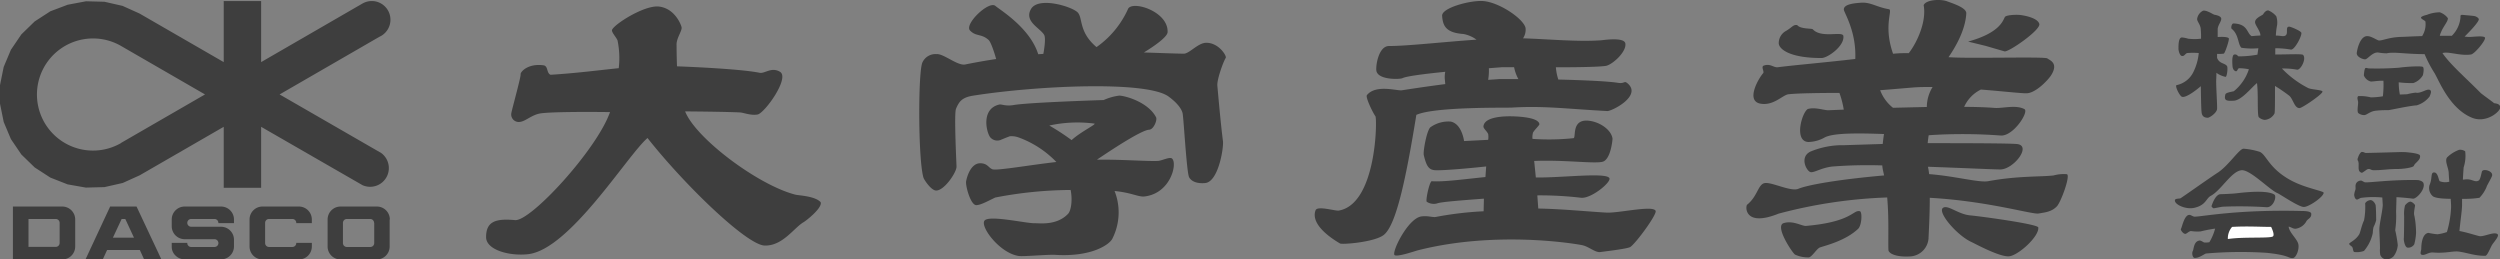
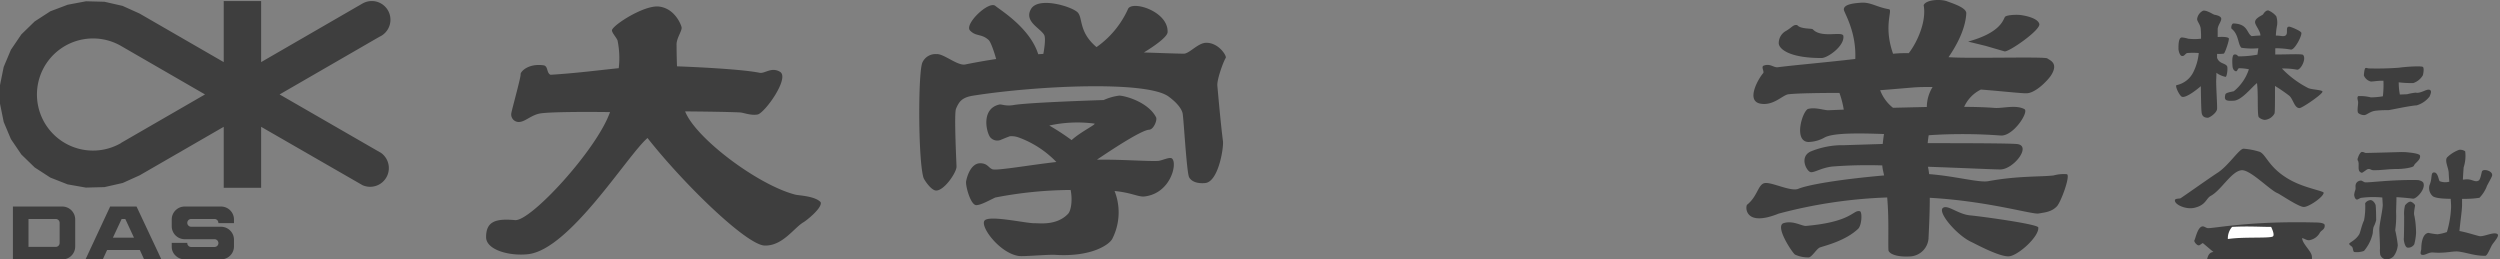
<svg xmlns="http://www.w3.org/2000/svg" viewBox="0 0 526.55 54.65">
  <rect x="0" y="0" width="526.55" height="54.65" fill="#808080" stroke="none" />
  <defs>
    <style>.cls-1{fill:#3e3e3e;}.cls-2{fill:#fff;}</style>
  </defs>
  <title>logo</title>
  <g id="レイヤー_2" data-name="レイヤー 2">
    <g id="レイヤー_1-2" data-name="レイヤー 1">
      <path class="cls-1" d="M25.48,30.11l17.7-10.22L25.48,9.67A11.81,11.81,0,0,0,10.53,27.48a11.8,11.8,0,0,0,15,2.63ZM79.89,7.76l-21,12.13L80.28,32.22A3.94,3.94,0,0,1,76.35,39L55,26.71V39.56H47.12V26.71L29.41,36.93l-3.57,1.61L22,39.41l-3.92.1-3.85-.68L10.6,37.4,7.31,35.27,4.5,32.54,2.3,29.3.78,25.69,0,21.85V17.93l.78-3.84L2.3,10.48,4.5,7.24,7.31,4.51,10.6,2.38,14.25,1,18.11.27,22,.37l3.82.87,3.57,1.61L47.12,13.08V.22H55V13.08L76.35.74A4,4,0,0,1,78.81.25a3.94,3.94,0,0,1,1.08,7.51Z" />
      <path class="cls-1" d="M28.22,50.06l-1.83-3.94h-.77l-1.84,3.94ZM34,54.65H30.36l-.91-2H22.56l-.92,2H18l5.2-11.15h5.56L34,54.65Z" />
-       <path class="cls-1" d="M78.79,46.94a.84.84,0,0,0-.24-.58.83.83,0,0,0-.58-.24H73.05a.86.86,0,0,0-.58.24.84.84,0,0,0-.24.58V51.2a.83.83,0,0,0,.24.58.86.86,0,0,0,.58.24H78a.82.82,0,0,0,.82-.82V46.94Zm3.28-.71v5.68a2.73,2.73,0,0,1-2.73,2.74H71.69A2.73,2.73,0,0,1,69,51.91V46.23a2.73,2.73,0,0,1,2.73-2.73h7.65a2.73,2.73,0,0,1,2.73,2.73Z" />
      <path class="cls-1" d="M12.56,46.94a.82.82,0,0,0-.82-.82H6V52h5.74a.84.84,0,0,0,.58-.24.83.83,0,0,0,.24-.58V46.94ZM2.72,54.65V43.5H13.11a2.73,2.73,0,0,1,2.73,2.73v5.68a2.73,2.73,0,0,1-2.73,2.74Z" />
      <path class="cls-1" d="M39.45,51.15H36.17V52a2.51,2.51,0,0,0,.8,1.83,2.77,2.77,0,0,0,1.93.8h7.65a2.73,2.73,0,0,0,2.73-2.74V50.49a2.73,2.73,0,0,0-2.73-2.73H40.27a.83.83,0,0,1-.58-.24.78.78,0,0,1-.24-.58.8.8,0,0,1,.24-.58.83.83,0,0,1,.58-.24h4.91a.83.83,0,0,1,.58.24A.93.93,0,0,1,46,47h3.28v-.77a2.73,2.73,0,0,0-2.73-2.73H38.9a2.73,2.73,0,0,0-2.73,2.73v1.42a2.73,2.73,0,0,0,2.73,2.73h6.28a.82.82,0,0,1,.82.82.78.78,0,0,1-.24.58.83.83,0,0,1-.58.24H40.27a.8.8,0,0,1-.54-.2.84.84,0,0,1-.28-.51v-.16Z" />
-       <path class="cls-1" d="M62.4,47v-.06a.82.82,0,0,0-.82-.82H56.66a.82.82,0,0,0-.82.82V51.2a.83.83,0,0,0,.24.58.84.84,0,0,0,.58.24h4.92a.84.84,0,0,0,.58-.24.83.83,0,0,0,.24-.58v-.05h3.28v.76a2.73,2.73,0,0,1-2.74,2.74H55.29a2.73,2.73,0,0,1-2.73-2.74V46.23a2.73,2.73,0,0,1,2.73-2.73h7.65a2.73,2.73,0,0,1,2.74,2.73V47Z" />
-       <path class="cls-1" d="M518.19,3.44c0-.18.2-.32.37-.31s1.83.15,2.53.24c.42.06,1,.4,1,.74-.19.79-2.26,2.86-3,3.6l.8.07c.6.06,3.3-.37,3.5.16s-2.17,3.4-2.93,3.53c-2,.34-4.45-.54-5.67-.36l-.37.05c1.62,2.41,4.88,5.2,8.1,8.46.2.2,2.64,1.94,2.73,2.07s1.18,0,1.36.83-2.89,3.57-6,2.26c-4.82-2-7-8.09-7.94-9.53a25.87,25.87,0,0,1-2-3.85c-3.15,0-5.79-.34-6.56-.29-.56,0-.85,0-1.44.12a11,11,0,0,1-1.77-.17c-1.2-.11-2.15,1.33-2.71,1.43-.37.07-1.81-.43-1.81-1.26,0-.42.6-3.7,2.26-3.62.81,0,2,.86,2.38.91.78.08,2.11-.7,4.85-.75.22,0,2-.1,4.28-.17a4.59,4.59,0,0,0,.69-3.07c-.06-.2-.93-.53-.93-.81s1-.54,1.23-.59a7.59,7.59,0,0,1,2.73-.54,3.53,3.53,0,0,1,1.7,1.24c.07.78-1.28,2-1.7,3.71.84,0,1.69,0,2.53,0a6.12,6.12,0,0,0,1.84-4.13" />
      <path class="cls-1" d="M505.22,17.34a13.61,13.61,0,0,0,.24,2.57l1.52-.06a12.23,12.23,0,0,1,1.82-.34c1,.24,2.22-.78,2.87-.61s.21,1,.05,1.43A5.35,5.35,0,0,1,509,22.19c-1.5.08-5.65,1-5.89,1s-1.8,0-2.87.15-1.74.86-2.23.9a2,2,0,0,1-1.3-.42c-.34-.35,0-1.78-.05-2.34,0-.29-.32-1,.05-1.24a9.15,9.15,0,0,1,2.65.27,15.79,15.79,0,0,0,2.52-.23A20.83,20.83,0,0,0,502,17l-.22,0c-1,0-2.26.21-2.45.17a2.2,2.2,0,0,1-1.45-1.26c0-.12.09-1.55.37-1.59s.53.1.68.09a62.69,62.69,0,0,0,6.37-.15c1.44-.22,4.68-.4,5-.17s.1,1.46,0,1.77a3.73,3.73,0,0,1-2,1.63,20.83,20.83,0,0,1-3-.14" />
      <path class="cls-1" d="M472.53,31.32a14.82,14.82,0,0,1,3.29.62c1.51.43,1.92,3.59,7,6.21,2.91,1.49,6.58,2.09,6.59,2.44,0,.85-3.08,3-4.18,3s-5-2.69-5.53-2.9c-1.59-.64-5.58-4.8-7.44-4.84-2.16,0-4.38,4.19-6.61,5.39-1.05.56-1,2-3.57,2.55-1.77.36-4.11-.73-4-1.61,0-.41,1-.31,1.18-.42.38-.21,6.08-4.26,7.82-5.38,2.31-1.5,4.5-5,5.44-5.06" />
-       <path class="cls-1" d="M467.61,40.9c.33,0,2.42-.07,3.54-.2,3.81-.46,6.74-.44,7.86.27.62.4-.23,2.84-1.68,2.67a88.53,88.53,0,0,0-9.07-.11c-.37,0-1.88.37-2.06.33s-.42-.41-.42-.41.69-2.39,1.83-2.55" />
-       <path class="cls-1" d="M463.34,50.67c.28,0,.76.38.94.41a3.94,3.94,0,0,0,1.06-.07,10.92,10.92,0,0,0,1.21-2.86,29.29,29.29,0,0,0-3.05.59,8.71,8.71,0,0,1-2.05-.08c-.44.05-.94.62-1.18.6-.43,0-1-.77-.94-1,.28-.48.72-3,1.8-3,.33,0,.69.34,1.05.37,1.14.09,8.81-1.55,22.67-1.19,1.29,0,1.9.22,1.94.53.12.94-.7,1.08-1,1.6a3.09,3.09,0,0,1-2.3,1.61c-.6,0-.87-.33-1.45-.45.07,1.16,1.67,2.48,2,3.56s-.39,3-1.11,3.07c-1.06.05-.65-.6-5.51-1.11a85,85,0,0,0-12.74.14c-.3,0-1.47,1-2.47.93-.34,0-.67-.93-.34-1.5.19-.36.17-2.11,1.5-2.16" />
+       <path class="cls-1" d="M463.34,50.67c.28,0,.76.38.94.41c-.44.05-.94.62-1.18.6-.43,0-1-.77-.94-1,.28-.48.72-3,1.8-3,.33,0,.69.34,1.05.37,1.14.09,8.81-1.55,22.67-1.19,1.29,0,1.9.22,1.94.53.12.94-.7,1.08-1,1.6a3.09,3.09,0,0,1-2.3,1.61c-.6,0-.87-.33-1.45-.45.07,1.16,1.67,2.48,2,3.56s-.39,3-1.11,3.07c-1.06.05-.65-.6-5.51-1.11a85,85,0,0,0-12.74.14c-.3,0-1.47,1-2.47.93-.34,0-.67-.93-.34-1.5.19-.36.17-2.11,1.5-2.16" />
      <path class="cls-1" d="M497.43,32c.42-.05.6.23.89.22,2.17-.07,6.83-.15,7.49-.2s3.74.23,3.87.7c.29,1-1.08,1.53-1.3,2.24-.09.27-2,.69-4.06.64-1.2,0-3.13.31-4.51.25-.38,0-.58-.32-1-.26s-1.17.89-1.44.79c-1.1-.38-.24-1.84-.8-2.63-.17-.23.44-1.69.86-1.75" />
      <path class="cls-1" d="M504.74,41.54c0,1.24-.09,3-.07,3.17a21,21,0,0,1-.19,3.78,27.12,27.12,0,0,1,.54,3.13,4.6,4.6,0,0,1-.86,2.34,2.23,2.23,0,0,1-1.55.68,1.47,1.47,0,0,1-1.29-1,6.78,6.78,0,0,1-.06-1.17c.06-.14-.1-3.26-.12-4.16,0-1.18.77-4.34.71-5.27l-.09-1.44a19.4,19.4,0,0,0-4.44.07c-.31.06-.73.39-.92.36-.4-.06-.6-.79-.55-1.12a4.2,4.2,0,0,1,.22-.87c.17-.48-.11-.89.21-1.47a1.18,1.18,0,0,1,1.07-.53c.27.09.59.35.8.36,1.08.08,5.29-.57,11-.48.37,0,1.14.24,1.28.65.46,1.32-1.52,3.36-2.21,3.27-1.43-.17-2.56-.27-3.44-.31" />
      <path class="cls-1" d="M499.26,42.14c.53,0,1,.69,1.09,1.06s.12,2.88.12,3.16a6.55,6.55,0,0,1-.56,1.47,6.17,6.17,0,0,0-.15,1.23,8.49,8.49,0,0,1-1.86,3.79,4.35,4.35,0,0,1-2.07.22c-.25-.14-.22-.74-.38-1s-.71-.5-.66-.74,1.41-.77,2.12-2c.22-.38.49-1.84,1-2.91a14.67,14.67,0,0,0,.24-3.61,1.45,1.45,0,0,1,1.11-.66" />
      <path class="cls-1" d="M507.75,42.47a1.85,1.85,0,0,1,.9.72c.07.19-.37,1.65-.13,2.27a18.51,18.51,0,0,1,.35,3.63,11.72,11.72,0,0,1-.37,2.34,1.45,1.45,0,0,1-1.45.72c-.6-.13-.81-1.73-.76-1.91s.08-4.44.07-4.72a7.3,7.3,0,0,1,.19-2.27c.23-.28.7-.8,1.2-.78" />
      <path class="cls-1" d="M513.46,49.33a9,9,0,0,0,1.91-.46,21.25,21.25,0,0,0,.88-5.28c0-.08,0-.78-.09-1.72-1.2,0-3.07-.08-3.72-.51A2.28,2.28,0,0,1,511.7,39c.67-1.5.16-2.71,1-2.68s.9,1.69,1.17,1.85a3.23,3.23,0,0,0,2,.1c-.07-.84-.11-1.51-.12-1.75,0-1.15-.92-2.61-.34-3.37a7.16,7.16,0,0,1,2.51-1.59,1.81,1.81,0,0,1,1.3.31,7.84,7.84,0,0,1-.33,3.4c0,.08-.09,1.17-.16,2.57l.6-.06c1.39-.12,1.93.73,2.75.23.35-.22.58-1.67.67-1.9.26-.67,2.34-.11,2.14.87-.08.41-1.15,2.17-1.15,2.35a7.23,7.23,0,0,1-1.52,2.33,21.47,21.47,0,0,1-3.66.22l0,1.27c0,1.17-.38,3.56-.55,5.51,1.61.28,3.69,1,4.31,1.09,1,.07,3-1,3.71-.43.45.37-.75,1.63-1.13,2.23s-1,2.33-1.46,2.33c-2.27,0-3.56-.6-5.57-.89-1.19-.17-2.71.41-5.4.19-1.06-.08-1.71.7-2.42.47-.44-.14-.09-.85-.08-1.26,0-1.15.25-3.19,1.52-3.34a13.85,13.85,0,0,0,2,.3" />
      <path class="cls-1" d="M459.55,7.89a5.94,5.94,0,0,1,1.32.26,11.2,11.2,0,0,0,2.71,0A17.59,17.59,0,0,0,463.51,6c-.1-.86-.76-1.49-.75-2A2.27,2.27,0,0,1,464,2.26c.71-.19,2.17.8,2.39.84s1.45.23,1.45.86-.77,1.42-.75,2.25c0,.33,0,.89,0,1.59,1.23-.08,2.17,0,2.34.27s-.82,3.17-1.05,3.22a6.89,6.89,0,0,1-1.42.06l0,.83c.47,1.28,1.67,1.08,2.1,1.75.21.34,0,2.22-.3,2.26a5.06,5.06,0,0,1-1.94-.85c0,.82-.05,1.46-.05,1.78,0,1.57.24,5,.19,5.82S465.41,24.8,465,24.8c-1.29,0-1.29-1-1.33-1.47-.06-.78-.1-2.84-.13-5.18-1.15,1-3.25,2.55-4,2.22-.52-.22-1.59-2.45-1.06-2.45A5.1,5.1,0,0,0,462,15.11a11.36,11.36,0,0,0,1.1-3.94,15.46,15.46,0,0,0-2.41,0c-.42.08-.54.63-1.06.63s-.8-1.07-.8-1.55-.05-2.31.68-2.36" />
      <path class="cls-1" d="M475.32,17.53c-1.2,1-3.2,3.59-4.84,3.68s-2.09-.05-1.77-1.33c.11-.42,1.57-.58,1.78-.67a9.87,9.87,0,0,0,3.17-4.62,10.78,10.78,0,0,0-2.05-.22c-.3,0-.36.64-.64.64s-.69-.33-.75-1-.19-2.44.38-2.53.66.3.86.39a21.41,21.41,0,0,0,4-.36l.2-1.35a15.11,15.11,0,0,1-3.57-.1c-.77-.71-.53-2.8-2.06-4-.2-.17,0-1.13.38-1.12,3.09.09,2.78,2.1,3.84,2.67.61-.06,1.22-.11,1.83-.13.1-.73-1-2.07-1.1-2.66-.21-1,1.52-1.56,1.68-1.81.26-.43.66-.86,1.1-.81a4.2,4.2,0,0,1,1.67,1.23,4.2,4.2,0,0,1,.17,1.89,14.37,14.37,0,0,0-.26,2.17c.47,0,.95.07,1.42.12,1.67.06.31-2,1.4-2,.28,0,2.43.88,2.55,1.29.17.59-1.42,3.7-2.22,3.54a19.74,19.74,0,0,0-3.27-.28l0,1.32c2.5,0,5.62-.17,5.85.08.78.82-.53,3.28-1.29,3.11a15.55,15.55,0,0,0-3.16-.24,20.39,20.39,0,0,0,5.54,4.12c.77.35,3.08.37,3,.77-.08.58-4.24,3.41-4.81,3.44-1.1.07-1.34-1.88-2.19-2.6a34.58,34.58,0,0,0-3-2.06c0,3.11,0,5.59-.1,5.79A2.55,2.55,0,0,1,477,25.25a2.13,2.13,0,0,1-1.27-.58c-.34-.65-.06-5-.36-7.14" />
      <path class="cls-2" d="M469.23,50.34c.45-.06.9-.11,1.36-.15,3.26-.26,7.63,0,8.13-.4.34-.27,0-1.21-.37-2-2.16,0-5.08-.19-8.23,0a3.67,3.67,0,0,0-.89,2.53" />
      <path class="cls-1" d="M221,26.44a48.28,48.28,0,0,1,4.7,3.07c1.85-1.71,5.33-3.38,4.8-3.48a27.57,27.57,0,0,0-9.5.41m13.75,13.79a12.25,12.25,0,0,1-.47,10.05c-.58,1.19-4.28,3.87-12,3.4-1.64-.1-6.71.39-7.75.23-4.07-.64-8.27-6.37-7.12-7.5s8.93.69,10.51.6c1.08,0,4.7.52,7.06-2,.49-.52,1-2.49.52-5a85.91,85.91,0,0,0-15.87,1.59c-1.61.76-3,1.57-4,1.61-1.21,0-2.3-4.1-2.15-5,.2-1.16,1.09-4,3.18-3.82,1.4.11,1.48.91,2.36,1.26s7.94-.91,13.47-1.53a21,21,0,0,0-8-5.19,4.49,4.49,0,0,0-1.78-.24c-.7.26-1.37.53-2,.8a1.94,1.94,0,0,1-2.14-.57c-.81-1-2-6,1.9-6.9.51-.11,1.3.4,3.05.1,3.26-.56,18.94-1.05,18.94-1.05a11.37,11.37,0,0,1,3.26-.93c1.17,0,6.09,1.32,7.77,4.56.3.57-.5,2.57-1.45,2.62-1.63.07-8,4.28-11,6.31,5.52-.05,10.2.35,12.73.27.87,0,2.56-.93,3.07-.52,1.21,1-.26,7.34-5.77,8C239.75,41.52,238.36,40.58,234.75,40.23Zm-15-28.88c.19-1,.55-3.34.17-4-.82-1.44-4.29-2.83-2.77-5.45s8.32-.62,9.75.64c1.25,1.1.16,4.11,4.05,7.38a19.62,19.62,0,0,0,6.67-8.11c1.05-1.71,8.47.63,8.3,4.95,0,1-2.87,3-5,4.29,3.15.1,6,.22,8.4.26,1.2,0,3-2.3,4.75-2.3,2.66,0,4.33,2.79,4.1,3.17-.6,1-1.88,4.64-1.77,5.86s.7,8,1.18,11.68c.18,1.39-.95,8.55-3.73,8.83-1.81.18-3-.41-3.41-1.25-.52-1.11-1.14-12.49-1.36-13.45s-1.19-2.24-3-3.55C241.45,17,218.67,18,205,20.14c-2.41.38-3,1.25-3.65,2.78-.43,1.1.11,11.57.11,12.21,0,1.15-2.48,4.9-4.22,5-1.07.09-2.6-2.27-2.73-2.68-1.16-3.71-1.16-22.61-.21-24.34a3,3,0,0,1,2.93-1.71c1.47-.17,4.44,2.51,6.07,2.18,2.2-.45,4.38-.83,6.51-1.15-.32-1.16-1.07-3.52-1.58-4-1.55-1.4-2.64-.67-3.92-2s4-6.38,5.36-5.17c.87.78,7.25,4.56,9,10.16Z" />
-       <path class="cls-1" d="M301.61,38.17c2.41.18,7-.46,11.25-.88l.16-2.23c-3.65.39-8.53.83-10.49.8-1.52,0-2.06-.7-2.65-3.18-.19-.78.64-5.24,1.39-5.87a6.5,6.5,0,0,1,4.3-1.2c2.36.51,2.79,4.1,2.79,4.1l5.08-.26a4,4,0,0,0,0-1.22c-.32-.69-1-1.12-1-1.61.22-2.25,5.15-2.17,6.67-2.1s4.94.33,5.12,1.62c0,.29-1,1.15-1.35,1.79a3.78,3.78,0,0,0-.11,1.32,49.41,49.41,0,0,0,8.65-.15c.59-.12-.54-4.15,3.32-3.66,2.31.29,4.66,1.95,4.89,3.77,0,.27-.38,4.51-2.17,4.88-1.95.41-8-.45-14.33-.19l.35,3.48c5.44.09,14.76-1.12,15.49.13.48.82-3.86,4.41-6,4.14a73.75,73.75,0,0,0-9.18-.5l.2,2.77c5.27.1,11.29.71,14.4.86,2.6.12,9.84-1.61,10.32-.36.29.77-4.12,6.77-5.32,7.59-.48.33-3.8.75-6.36,1.08-1,.14-2.41-1.15-3.74-1.44s-18.07-3.13-34.62,1.06c-.7.18-4.73,1.59-5,.95-.39-1,2.94-7.65,5.67-8.07,1.41-.21,2.49.26,3.14.09a71.26,71.26,0,0,1,10-1.18l.06-2.66c-3.78.29-9.1.67-9.84,1a2.66,2.66,0,0,1-2.2-.35c-.26-.27.49-3.89,1-4.31m14.24-21.52,4.06,0a8.81,8.81,0,0,1-.9-2.5l-2.59,0-2.72.21a12.81,12.81,0,0,1-.15,2.45Zm12.36.09c5.44.13,10.69.37,12.63.69,1.53.25,1.3-.53,2.06.11,3.13,2.63-3.32,5.89-4.27,5.84-8.56-.46-13.42-1.14-20.08-.73-1.08.07-16.31-.22-20.13,1.54C296.07,38,294,47.63,291.37,49.54c-2.06,1.5-8.75,2-9.14,1.74s-6.45-3.58-5.14-7c.4-1,4.16.2,4.89.07,8-1.4,8.1-19.39,7.71-19.87s-2.18-4-1.78-4.46c1.86-2.28,6.31-.87,7.32-1,.54-.08,4.56-.72,9.17-1.31l-.11-1.26a5.9,5.9,0,0,1,.11-1.33c-4.25.43-8.18.92-9,1.34-.51.26-5.11.43-5.5-1.52-.19-.94.41-5.28,2.69-5.25,3.84,0,10.94-.82,18.39-1.34a6.87,6.87,0,0,0-2.73-1.19c-3.82-.26-4.36-1.82-4.51-3.82-.13-1.65,5.67-3.24,8.46-3.13,3.36.14,8.63,3.65,9.11,5.66a3.27,3.27,0,0,1-.53,2.2c5.29.17,11.54.76,16.39.42.28,0,4.9-.76,5.16.65.31,1.76-2.75,4.52-4.13,4.74s-6,.3-10.5.29A10.78,10.78,0,0,0,328.21,16.74Z" />
      <path class="cls-1" d="M409.25,43.77c1-.7,3.15,1.35,5.7,1.59s14.26,1.85,14.35,2.54c.24,1.87-4.17,5.86-6.11,6.08s-7.23-2.67-7.95-3c-3.09-1.41-7.26-6.33-6-7.21m-17.51.72c.53.13.42,3-.4,3.73-2.63,2.47-6.69,3.45-8,3.89-.67.23-1.68,2-2.35,2.1a6.51,6.51,0,0,1-2.9-.58c-.47-.23-4.42-6.07-2.37-6.65s3.79.68,4.7.6C390.19,46.72,390.27,44.12,391.74,44.49Zm14.49-16c-.08.49-.16,1.06-.21,1.66,5.38,0,17.52,0,18.94.2,2.94.47-.9,5.34-3.67,5.34-1.37,0-8-.32-15.22-.57a12.58,12.58,0,0,1,.25,1.55c5.55.43,10.54,1.85,12.46,1.49,6.19-1.15,11.16-.89,13.77-1.21a7.91,7.91,0,0,1,2.79-.26c.8.27-1.26,5.9-2.12,6.78-1.15,1.18-2.5,1.26-3.84,1.5s-10.65-2.62-22.92-3.31c0,4-.27,8.19-.26,8.53a4.1,4.1,0,0,1-3.64,3.8c-3.07.24-4.78-.56-4.81-1.35-.09-2.18.14-6.5-.26-11.05A101.82,101.82,0,0,0,374.6,45c-7.26,2.92-7-1.56-6.62-1.89,2.24-1.78,2.29-4.37,3.77-4.56s5.48,1.86,7,1.22c2-.84,8.66-2,18.08-2.82l-.19-.87a8.93,8.93,0,0,1-.2-1.24,96.52,96.52,0,0,0-10.58.24c-2.26.28-3.76,1.31-4.48,1.18-.88-.15-2.48-3.23,0-4.36a17.54,17.54,0,0,1,7-1.32l8.16-.26c.09-.91.2-1.67.27-2.09-5.13-.19-10.51-.27-12.42.68a7.41,7.41,0,0,1-3.51,1c-3.29-.16-1.12-7,.08-7,1.46-.34,3.17.31,4.1.31l3.27-.13a19,19,0,0,0-.91-3.52c-3.36,0-8.57.05-10.71.28-1.23.13-3.09,2.42-5.81,2-3.37-.48-.48-5.4.46-6.44.29-.33-.51-1.36.12-1.59,1.4-.51,2.07.47,3,.34,3.15-.42,10-1,16.28-1.74.25-5.84-2.38-9.76-2.41-10.4C388.3.83,390.77.66,392,.57c2-.14,3.27.94,5.85,1.37.87.14-1.23,3.46.87,9.38a27.15,27.15,0,0,1,3.3-.12c1.87-2.4,3.77-6.8,3.14-10.11.48-1.17,3.53-1.32,4.89-.83,1.56.57,4.16,1.41,4.09,2.58-.2,3.5-2.23,7-3.74,9.2,4,.34,20.26-.16,20.81.26s2.44,1,.76,3.61c-.74,1.1-3.29,3.75-5.2,3.74-1.26,0-5-.43-9.55-.79a7.44,7.44,0,0,0-3.53,3.65c2.53,0,4.75.09,6.42.22s4.51-.72,6.28.26c1,.53-2.28,5.66-4.94,5.56a107.5,107.5,0,0,0-14.73-.1ZM396,19a8.49,8.49,0,0,0,2.7,3.7l7.13-.17a8.07,8.07,0,0,1,1.22-4.21c-1.3,0-2.56,0-3.74.08C401.45,18.54,398.66,18.8,396,19ZM378.52,5.28c.7.88,3.1.67,3.28.88,1.83,2,6.3.3,6.45,1.42.27,2.1-3.3,4.64-4.61,4.64-7.06,0-9.07-2.07-9-3.19a2.92,2.92,0,0,1,1.55-2.53C377.5,5.73,377.66,5.16,378.52,5.28Zm36,3.48c6.36-1.77,7.24-4.12,7.73-5.15.24-.49,2.55-.55,3.37-.44s3.54.6,3.9,1.86-6.48,6-7.33,5.79l-3.95-1.15Z" />
      <path class="cls-1" d="M130,8.4c-.22-.56-1.21-1.61-1.1-2.07.24-1.07,6.76-5.3,9.89-4.95,3.39.39,4.7,3.92,4.77,4.39.11.79-1.17,2.34-1.06,3.8,0,.2,0,2,.09,4.4,5.66.21,14.07.68,17.4,1.36,1.11.22,2.47-1.29,4.29-.21,2.14,1.27-3.26,8.75-4.73,9s-2.93-.41-3.73-.44c-2.1-.1-6.41-.18-11.52-.22C146.53,29.14,159.7,39,167.53,41c.71.18,4.1.28,5.31,1.57.47,1.12-2.91,3.83-3.61,4.24-2,1.17-4.38,5-8.16,4.91s-16.93-12.81-24.69-22.65C132.21,32.6,120,52.59,111.2,53.54c-3.94.43-8.8-.91-8.82-3.58,0-3.2,1.82-4,6.1-3.6,3.29.31,17.25-14.87,20-22.75-6.79-.09-12.67,0-14.55.26s-3.14,1.63-4.39,1.8a1.59,1.59,0,0,1-1.81-2c.22-1.09,2-7.49,1.92-8s1.51-2.35,4.79-1.92c1.07.13.61,1.62,1.52,2,5.34-.33,9.9-.93,14.36-1.39a18.25,18.25,0,0,0-.29-6" />
    </g>
  </g>
</svg>